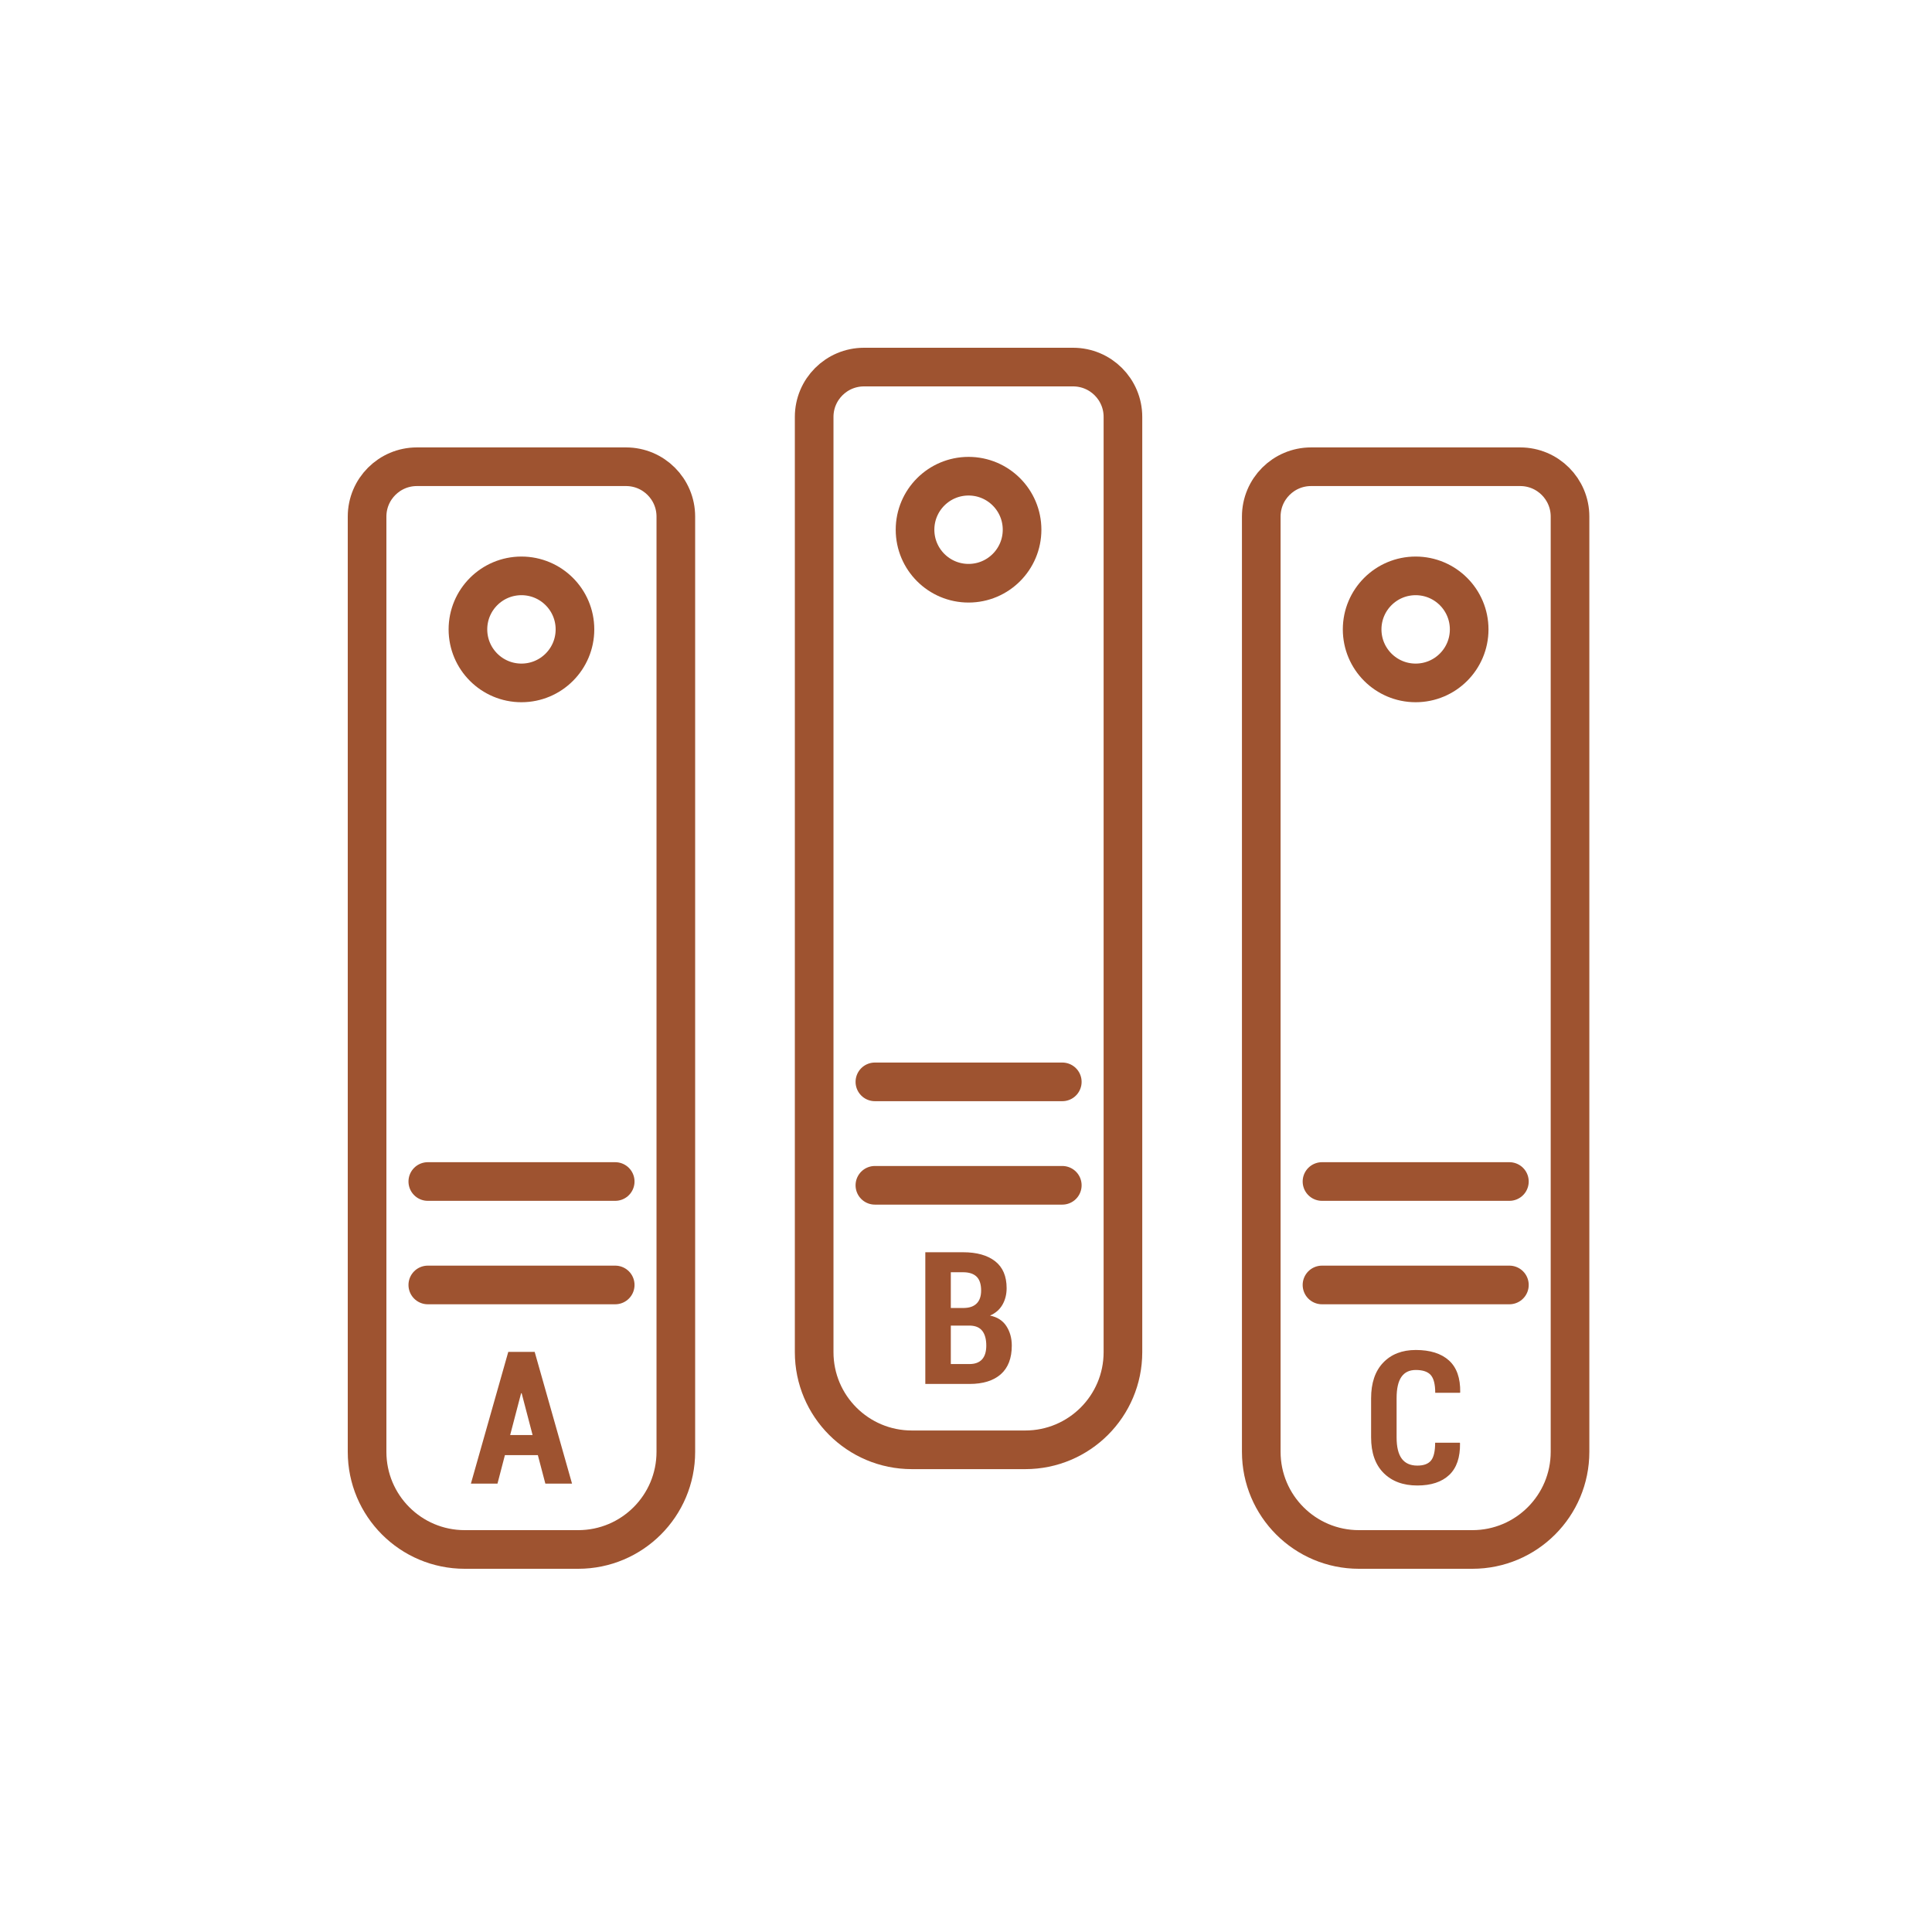
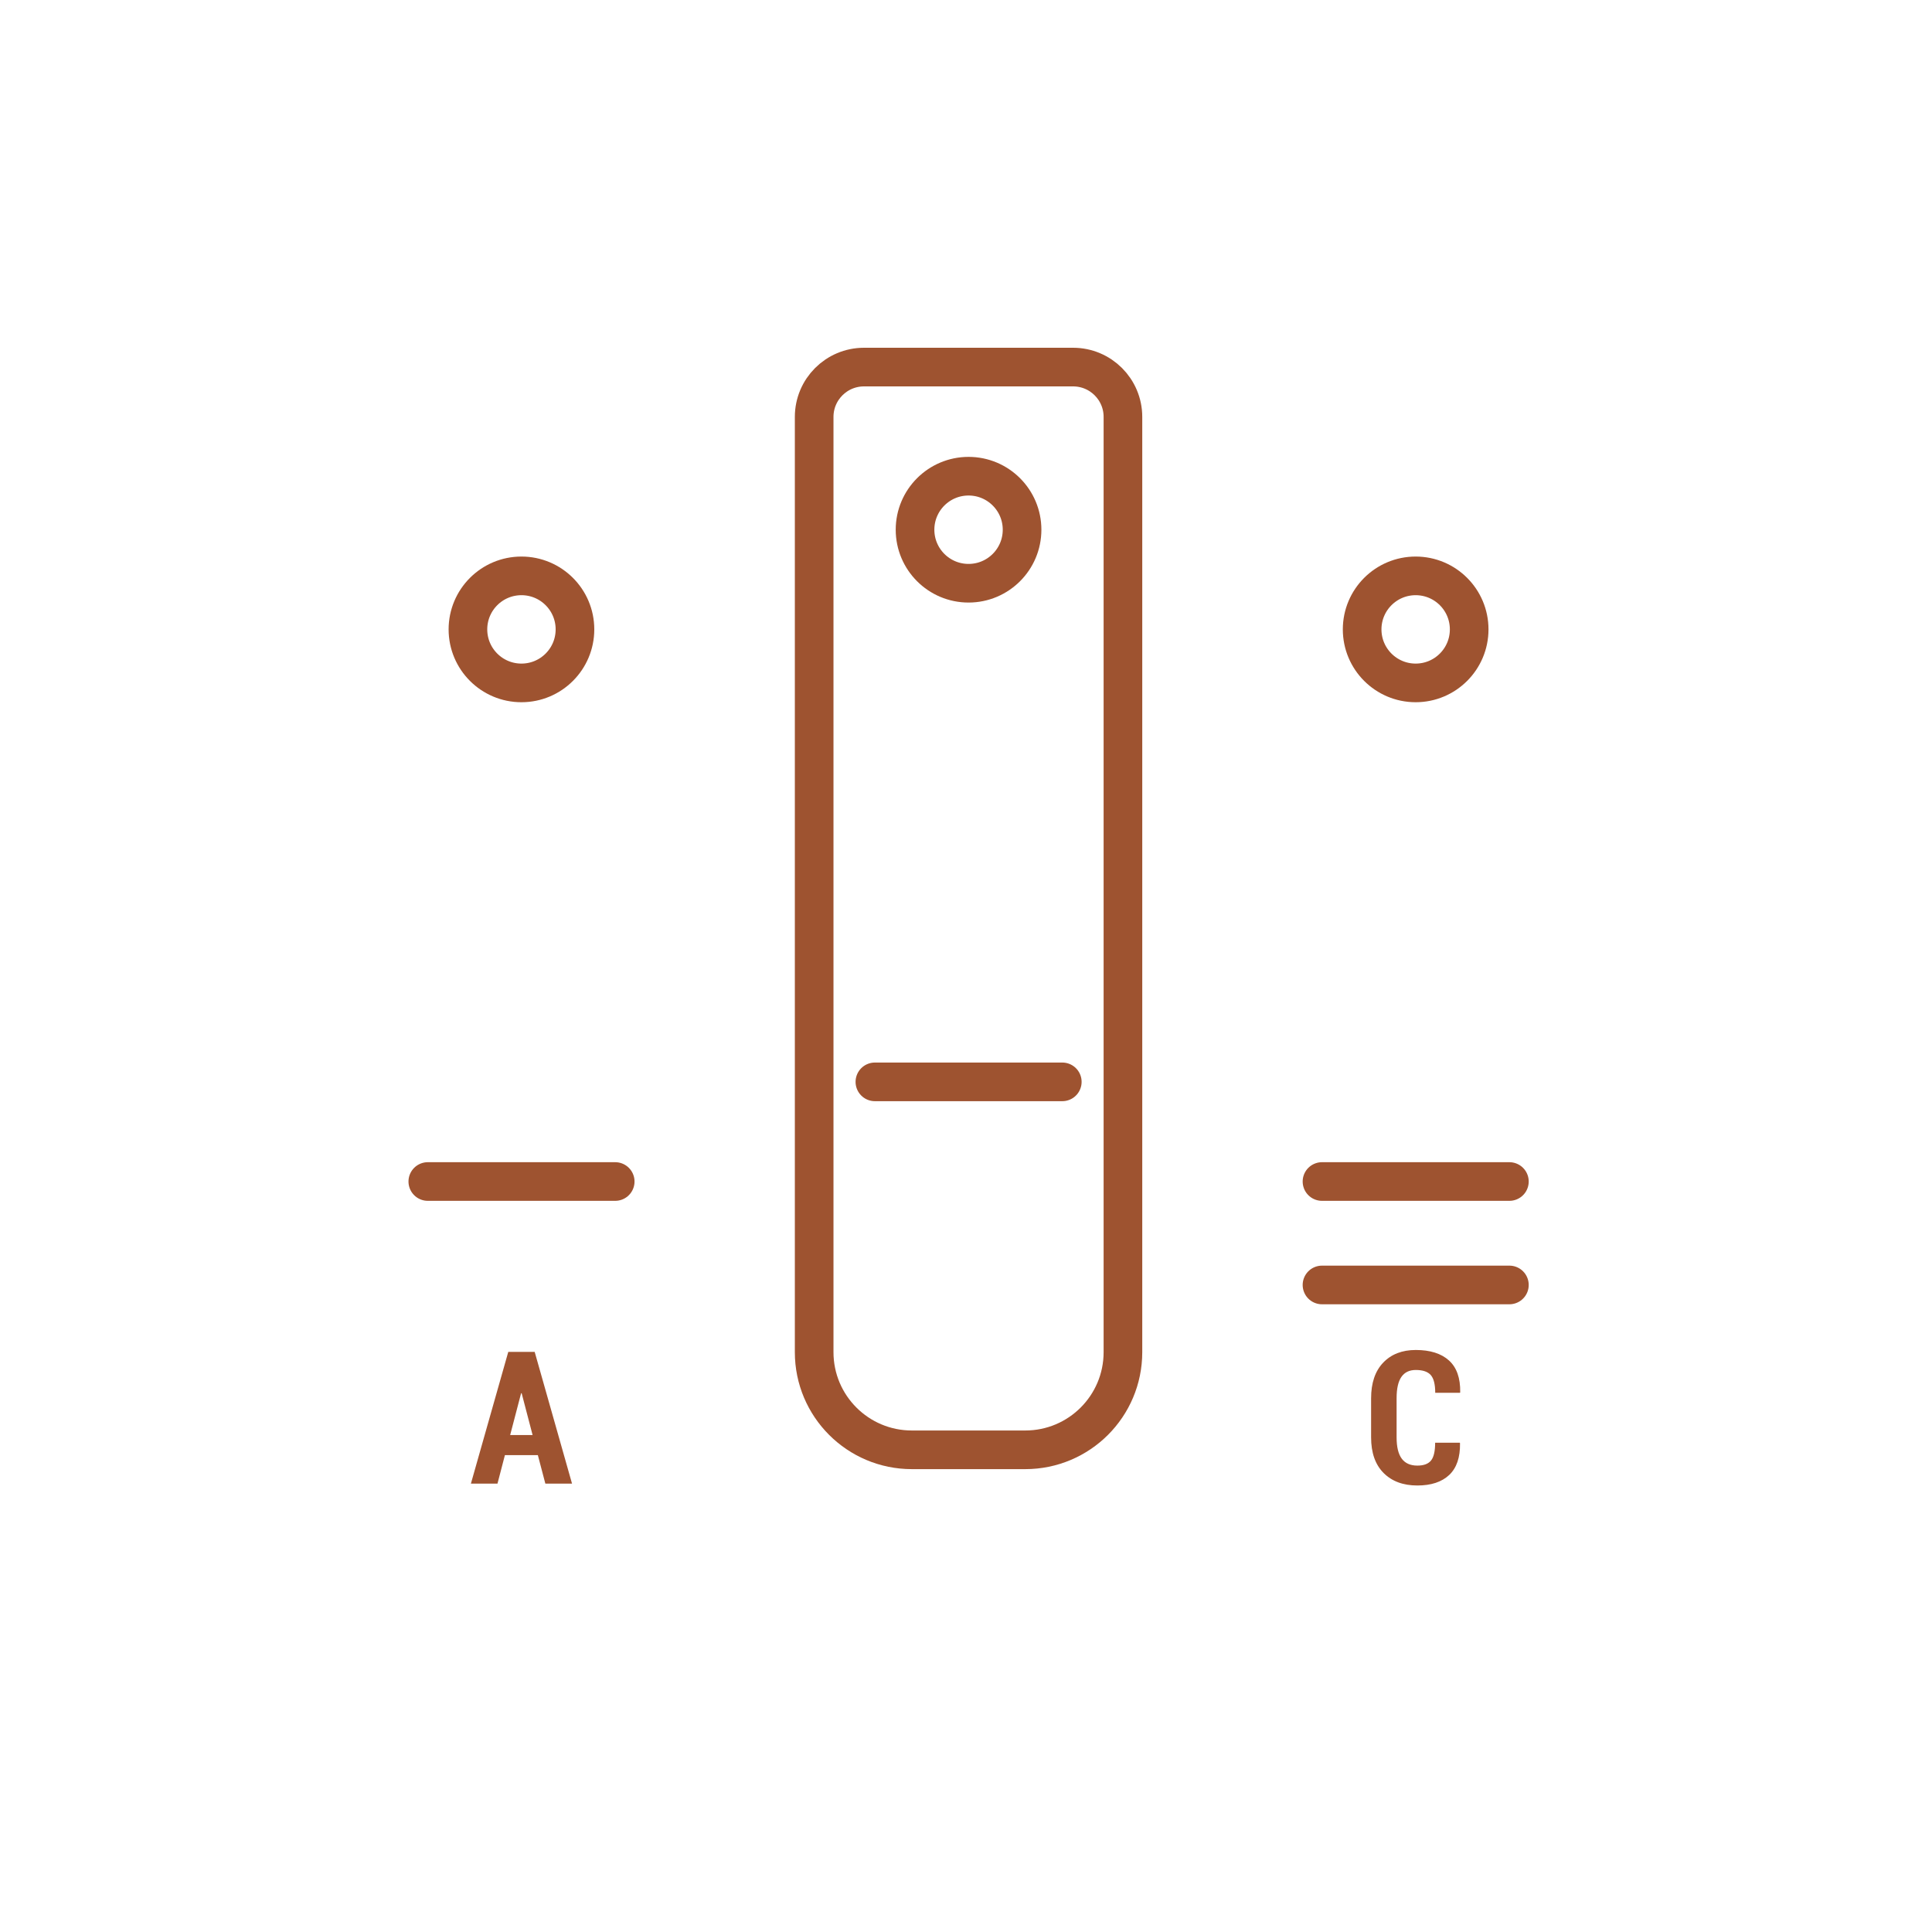
<svg xmlns="http://www.w3.org/2000/svg" width="100" height="100" viewBox="0 0 100 100" fill="none">
-   <path fill-rule="evenodd" clip-rule="evenodd" d="M19 26.738C19 25.313 20.155 24.158 21.579 24.158H32.402C33.827 24.158 34.981 25.313 34.981 26.738V75.147C34.981 77.938 32.719 80.2 29.928 80.2H24.053C21.262 80.2 19 77.938 19 75.147V26.738Z" stroke="#9E5330" stroke-width="2" stroke-linecap="round" stroke-linejoin="round" />
  <path fill-rule="evenodd" clip-rule="evenodd" d="M29.76 32.577C29.76 31.047 28.52 29.807 26.99 29.807C25.46 29.807 24.22 31.047 24.22 32.577C24.22 34.107 25.46 35.347 26.99 35.347C28.52 35.347 29.76 34.107 29.76 32.577Z" stroke="#9E5330" stroke-width="2" stroke-linecap="round" stroke-linejoin="round" />
  <path d="M22.143 61.155H31.843" stroke="#9E5330" stroke-width="2" stroke-linecap="round" stroke-linejoin="round" />
-   <path d="M22.143 66.509H31.843" stroke="#9E5330" stroke-width="2" stroke-linecap="round" stroke-linejoin="round" />
  <path fill-rule="evenodd" clip-rule="evenodd" d="M27.839 75.317H26.134L25.75 76.791H24.374L26.308 69.974H27.675L29.608 76.791H28.227L27.839 75.317ZM26.406 74.277H27.567L27.001 72.114H26.972L26.406 74.277Z" fill="#9E5330" />
  <path fill-rule="evenodd" clip-rule="evenodd" d="M42.141 21.579C42.141 20.155 43.296 19 44.72 19H55.543C56.968 19 58.123 20.155 58.123 21.579V69.988C58.123 72.779 55.86 75.042 53.069 75.042H47.195C44.404 75.042 42.141 72.779 42.141 69.988V21.579Z" stroke="#9E5330" stroke-width="2" stroke-linecap="round" stroke-linejoin="round" />
  <path fill-rule="evenodd" clip-rule="evenodd" d="M52.902 27.418C52.902 25.888 51.662 24.648 50.132 24.648C48.602 24.648 47.362 25.888 47.362 27.418C47.362 28.948 48.602 30.188 50.132 30.188C51.662 30.188 52.902 28.948 52.902 27.418Z" stroke="#9E5330" stroke-width="2" stroke-linecap="round" stroke-linejoin="round" />
  <path d="M45.284 55.997H54.984" stroke="#9E5330" stroke-width="2" stroke-linecap="round" stroke-linejoin="round" />
-   <path d="M45.284 61.351H54.984" stroke="#9E5330" stroke-width="2" stroke-linecap="round" stroke-linejoin="round" />
-   <path fill-rule="evenodd" clip-rule="evenodd" d="M47.894 71.633V64.816H49.847C50.558 64.816 51.112 64.972 51.509 65.282C51.905 65.593 52.103 66.057 52.103 66.675C52.103 66.997 52.03 67.282 51.886 67.534C51.74 67.785 51.526 67.972 51.242 68.094C51.622 68.171 51.906 68.355 52.092 68.642C52.277 68.929 52.37 69.264 52.37 69.648C52.37 70.301 52.181 70.794 51.802 71.13C51.422 71.465 50.881 71.633 50.179 71.633L47.894 71.633ZM49.214 67.7H49.908C50.191 67.694 50.409 67.615 50.558 67.462C50.708 67.309 50.783 67.087 50.783 66.796C50.783 66.472 50.705 66.233 50.549 66.08C50.393 65.928 50.159 65.851 49.847 65.851H49.214V67.7ZM49.214 68.613V70.603H50.179C50.466 70.603 50.683 70.523 50.83 70.362C50.977 70.201 51.05 69.963 51.05 69.648C51.05 69.324 50.983 69.072 50.849 68.894C50.715 68.716 50.505 68.623 50.221 68.613H50.174H49.214Z" fill="#9E5330" />
-   <path fill-rule="evenodd" clip-rule="evenodd" d="M65.283 26.738C65.283 25.313 66.438 24.158 67.862 24.158H78.685C80.11 24.158 81.264 25.313 81.264 26.737V75.147C81.264 77.938 79.002 80.2 76.211 80.2H70.337C67.546 80.2 65.283 77.938 65.283 75.147V26.738Z" stroke="#9E5330" stroke-width="2" stroke-linecap="round" stroke-linejoin="round" />
  <path fill-rule="evenodd" clip-rule="evenodd" d="M76.044 32.577C76.044 31.047 74.804 29.807 73.274 29.807C71.744 29.807 70.504 31.047 70.504 32.577C70.504 34.107 71.744 35.347 73.274 35.347C74.804 35.347 76.044 34.107 76.044 32.577Z" stroke="#9E5330" stroke-width="2" stroke-linecap="round" stroke-linejoin="round" />
  <path d="M68.426 61.155H78.126" stroke="#9E5330" stroke-width="2" stroke-linecap="round" stroke-linejoin="round" />
  <path d="M68.426 66.509H78.126" stroke="#9E5330" stroke-width="2" stroke-linecap="round" stroke-linejoin="round" />
  <path fill-rule="evenodd" clip-rule="evenodd" d="M75.561 74.674L75.57 74.703C75.583 75.433 75.396 75.98 75.011 76.344C74.625 76.707 74.075 76.889 73.361 76.889C72.627 76.889 72.045 76.673 71.614 76.241C71.183 75.808 70.968 75.194 70.968 74.399V72.376C70.968 71.583 71.176 70.968 71.593 70.531C72.01 70.094 72.572 69.875 73.281 69.875C74.027 69.875 74.6 70.057 74.999 70.418C75.399 70.781 75.592 71.329 75.58 72.062L75.57 72.09H74.287C74.287 71.653 74.21 71.347 74.056 71.172C73.901 70.998 73.643 70.91 73.281 70.91C72.95 70.91 72.702 71.029 72.536 71.269C72.371 71.507 72.288 71.874 72.288 72.366V74.399C72.288 74.894 72.377 75.262 72.555 75.501C72.733 75.74 73.002 75.859 73.361 75.859C73.688 75.859 73.924 75.773 74.067 75.599C74.211 75.426 74.283 75.118 74.283 74.674L75.561 74.674Z" fill="#9E5330" />
</svg>